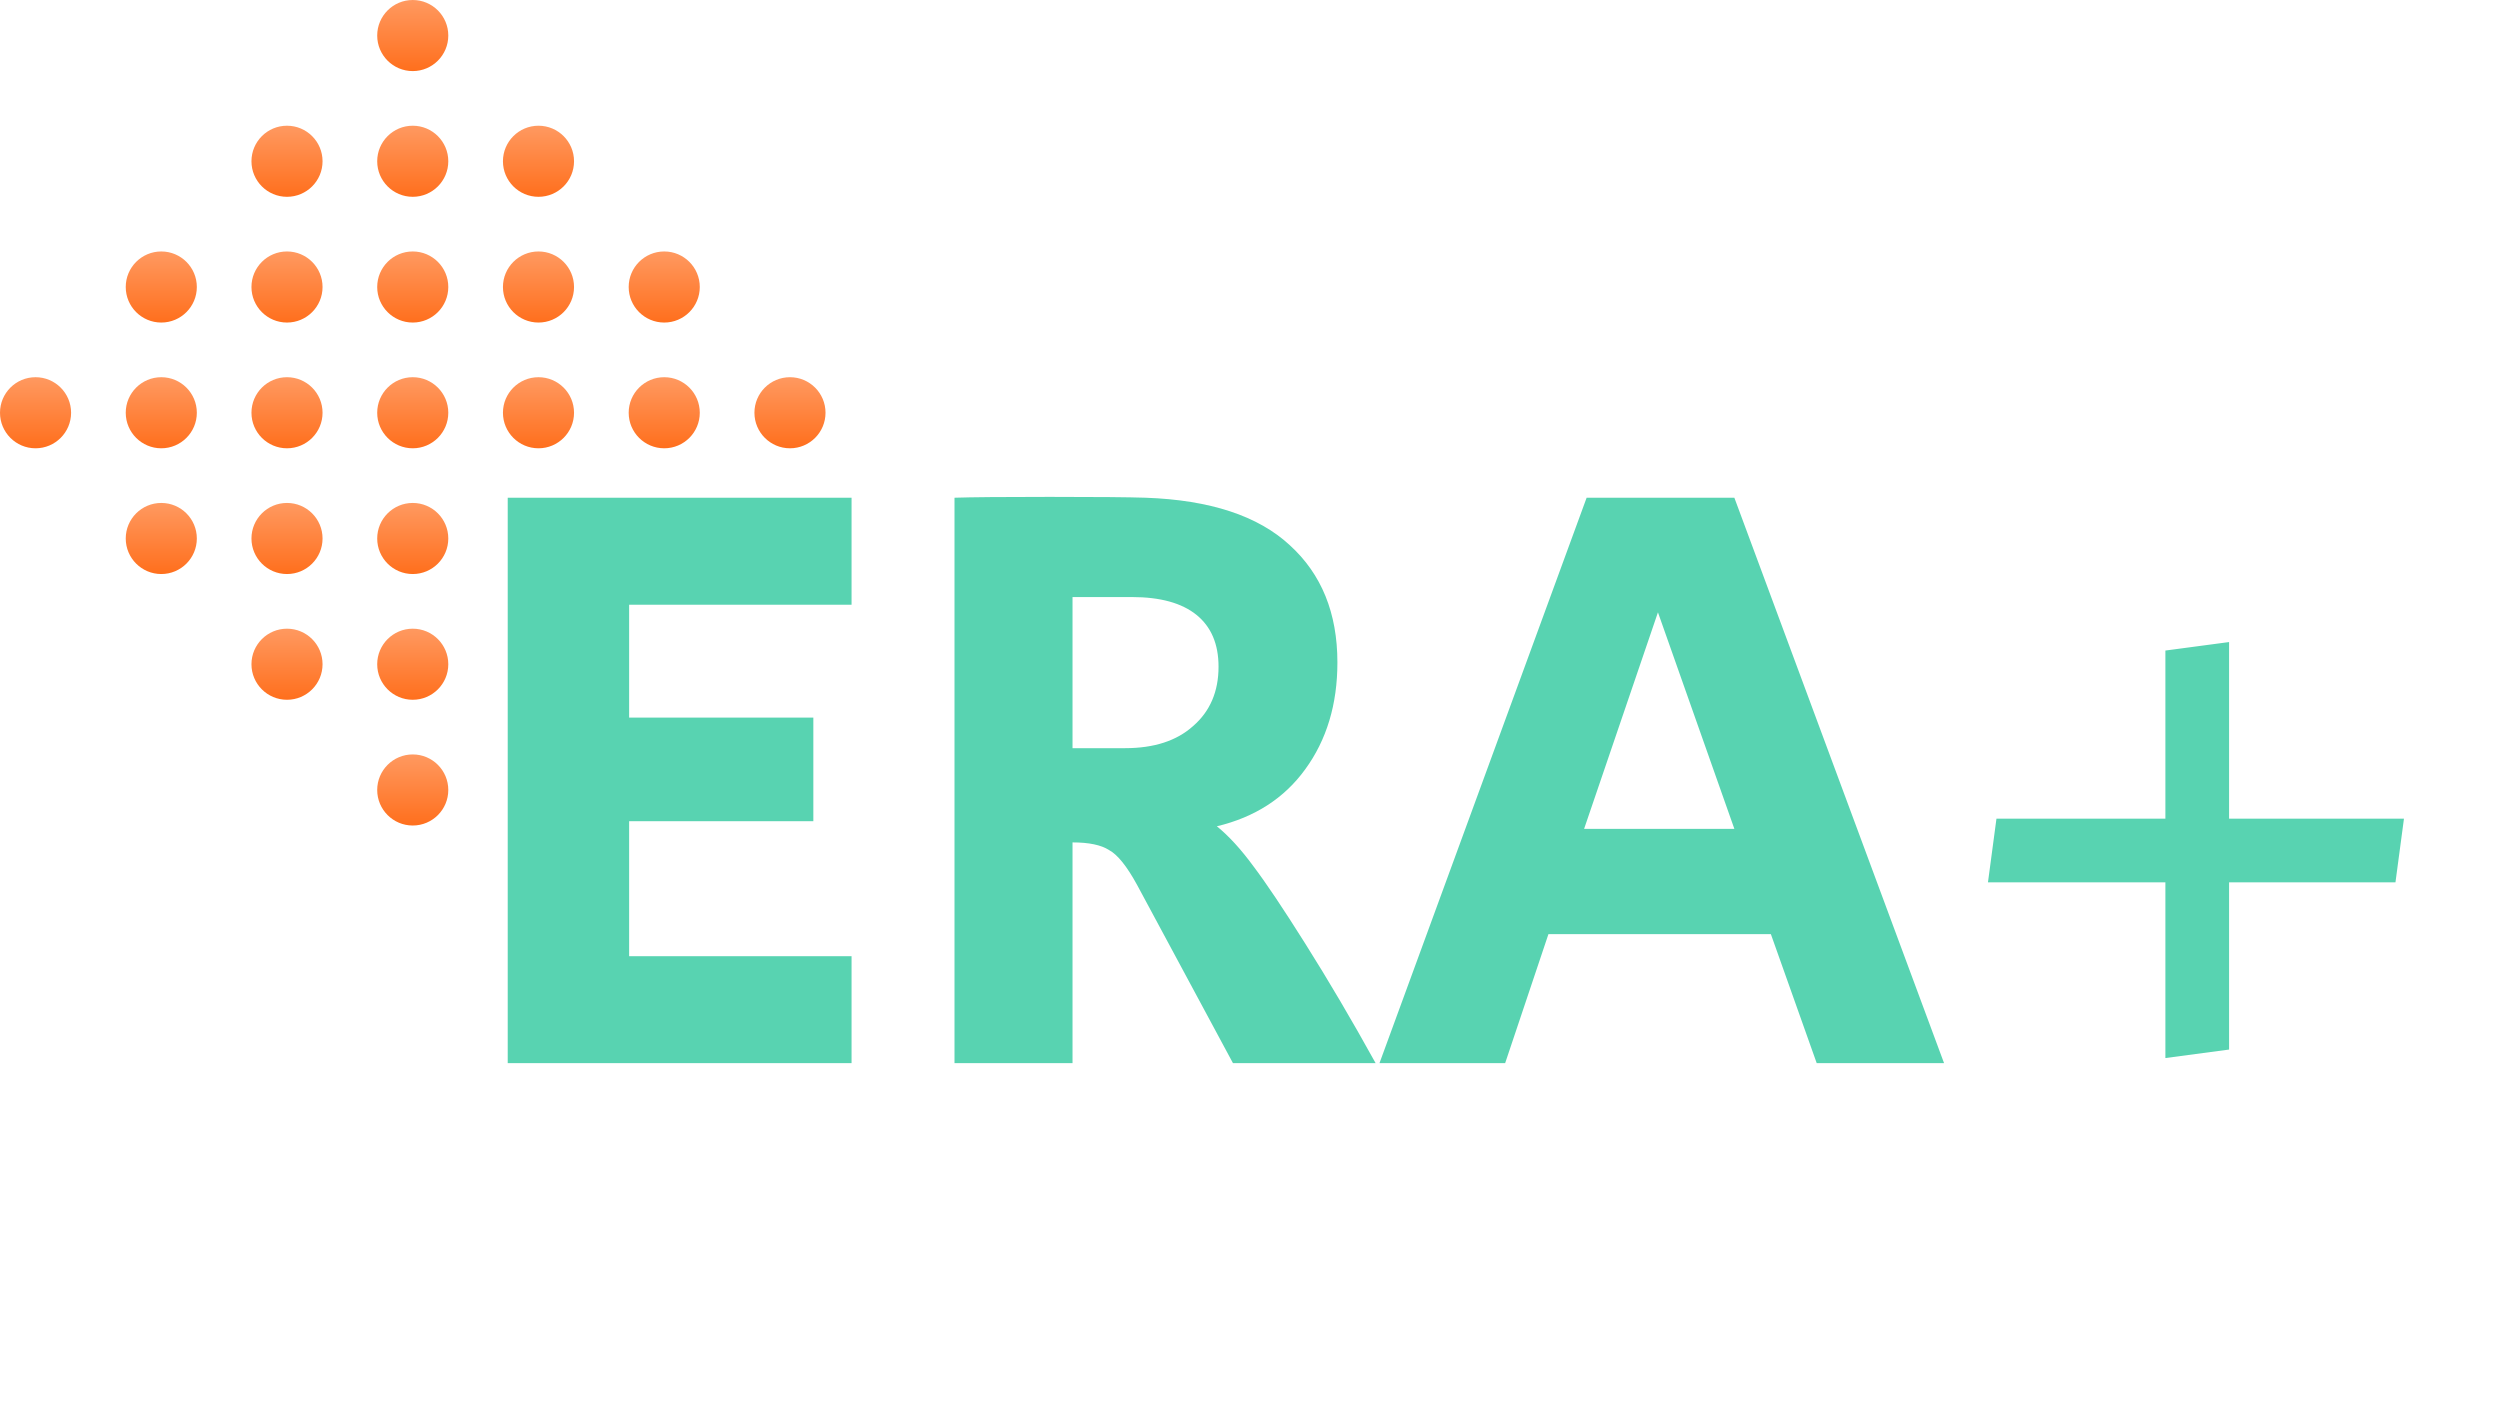
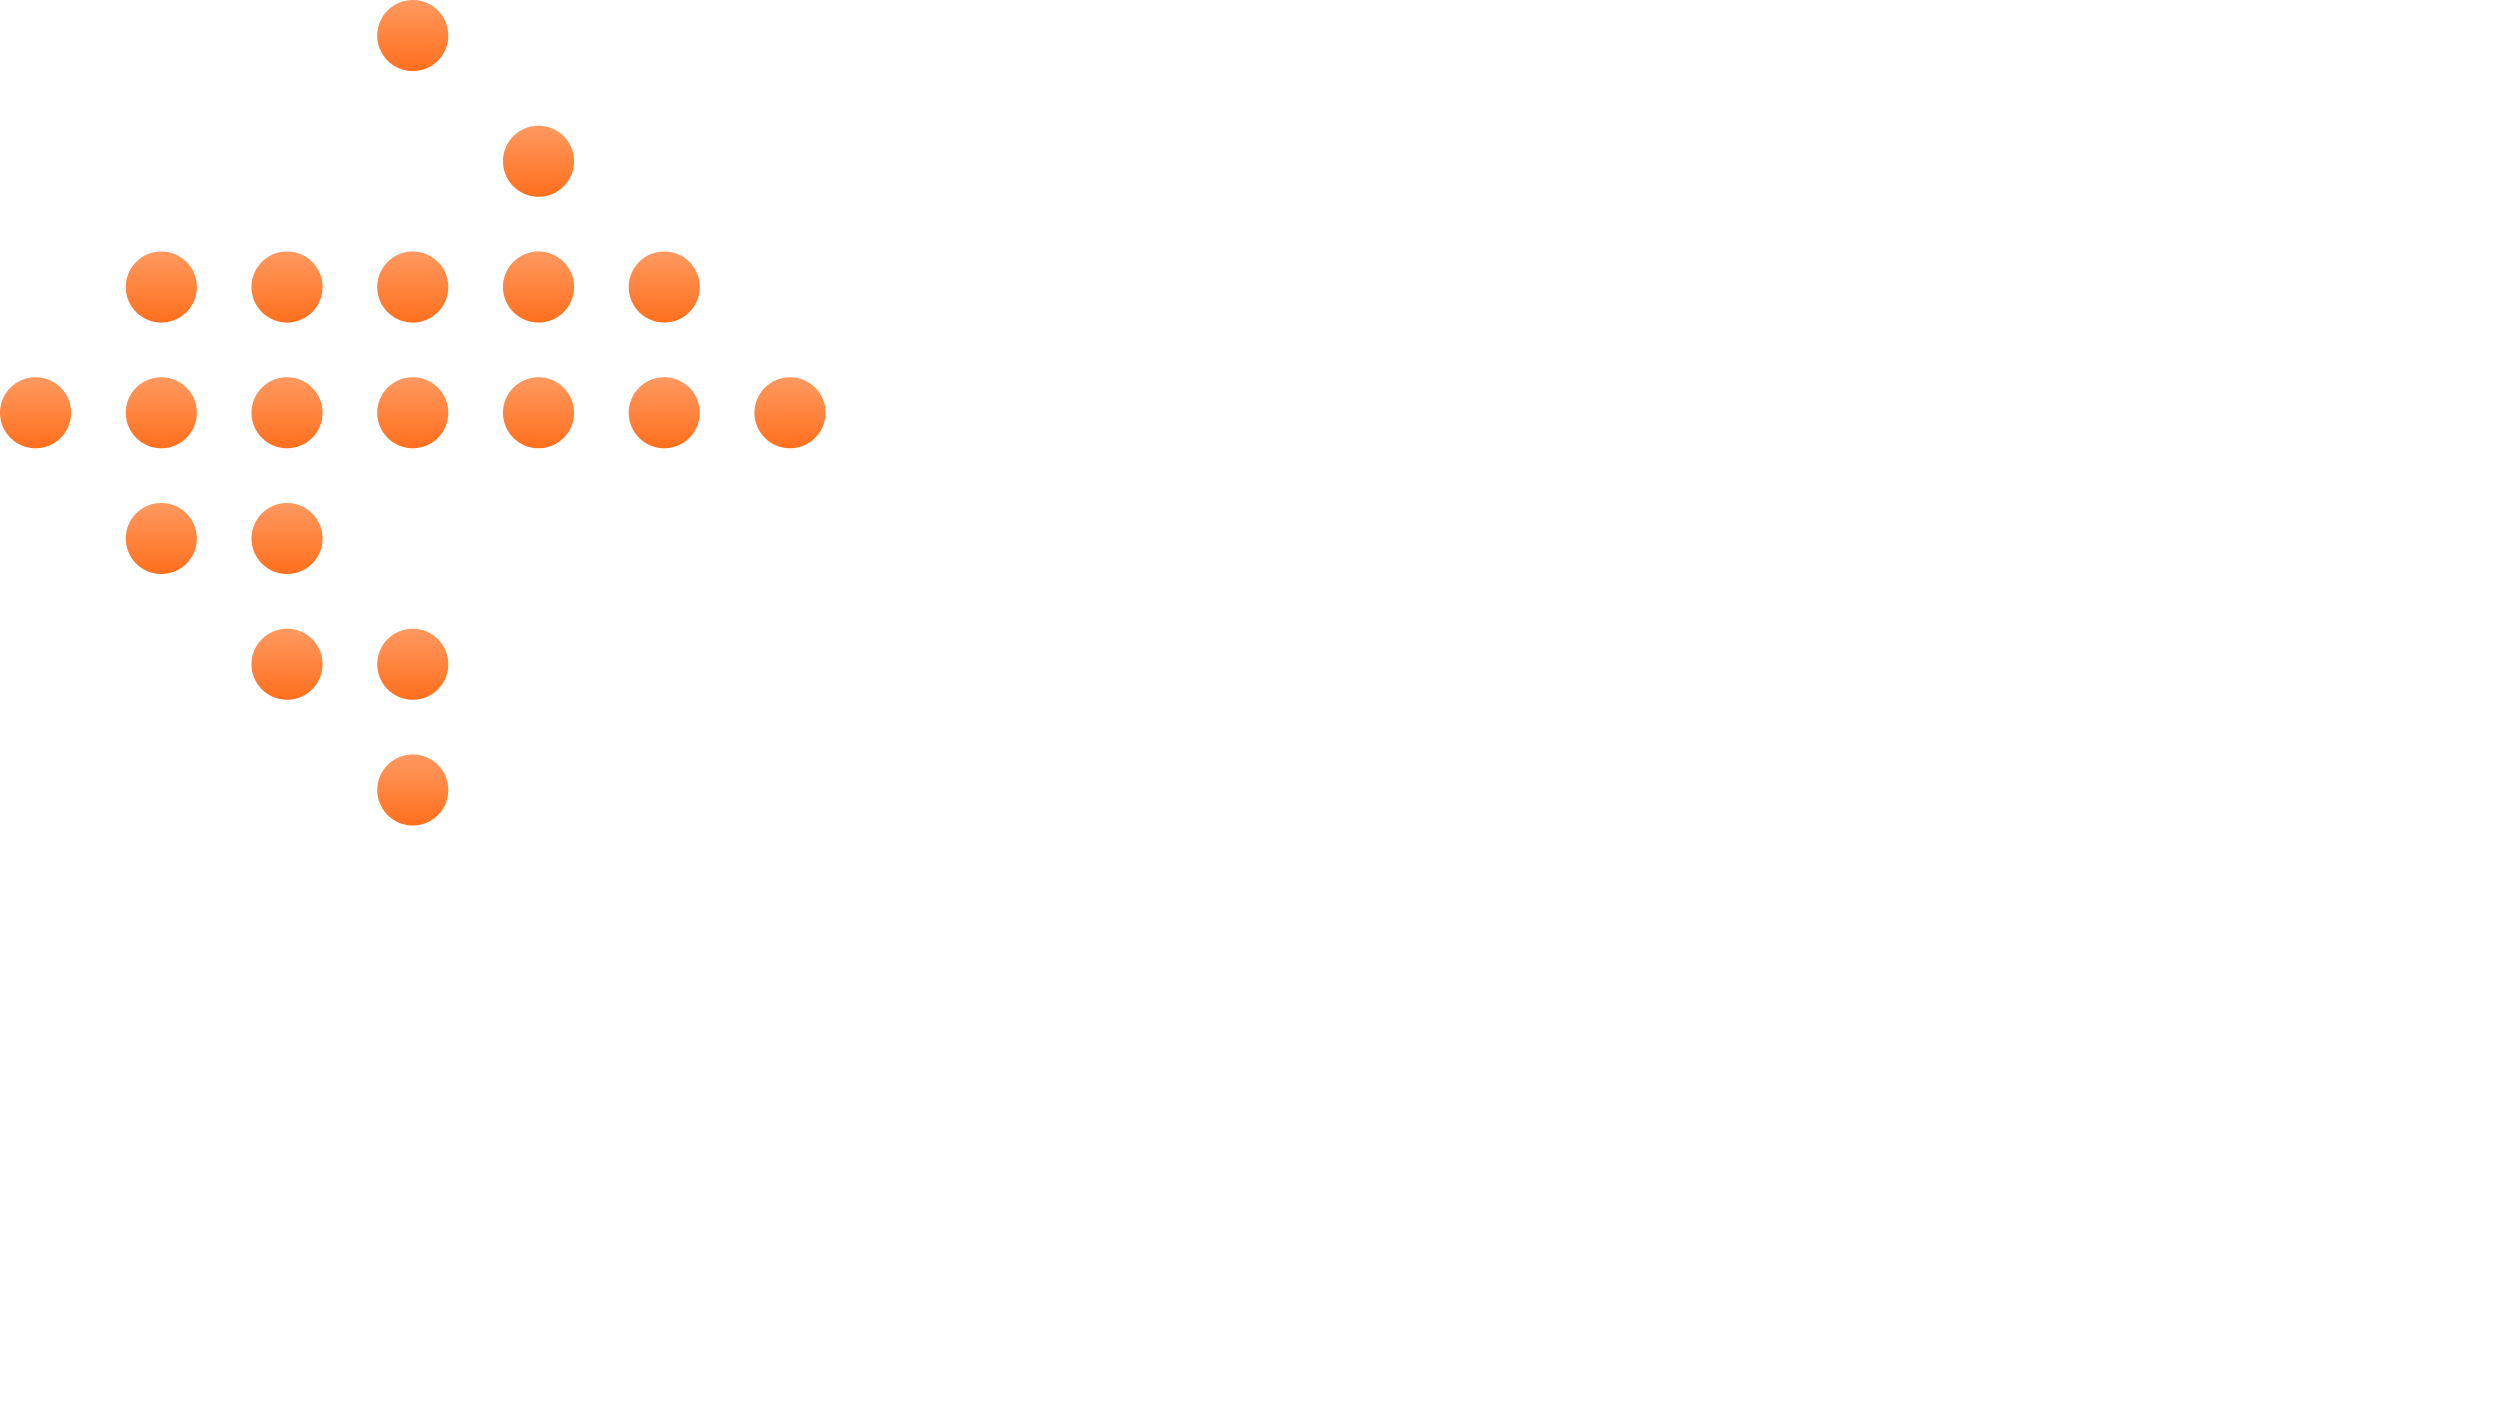
<svg xmlns="http://www.w3.org/2000/svg" width="101" height="57" viewBox="0 0 101 57" fill="none">
  <circle cx="11.595" cy="26.835" r="1.436" fill="url(#paint0_linear)" />
  <circle cx="16.675" cy="26.835" r="1.436" fill="url(#paint1_linear)" />
  <circle cx="16.675" cy="31.915" r="1.436" fill="url(#paint2_linear)" />
  <circle cx="11.595" cy="21.755" r="1.436" fill="url(#paint3_linear)" />
-   <circle cx="16.675" cy="21.755" r="1.436" fill="url(#paint4_linear)" />
  <circle cx="6.516" cy="21.755" r="1.436" fill="url(#paint5_linear)" />
  <circle cx="16.675" cy="1.436" r="1.436" fill="url(#paint6_linear)" />
-   <circle cx="11.595" cy="6.515" r="1.436" fill="url(#paint7_linear)" />
-   <circle cx="16.675" cy="6.515" r="1.436" fill="url(#paint8_linear)" />
  <circle cx="21.755" cy="6.515" r="1.436" fill="url(#paint9_linear)" />
  <circle cx="11.595" cy="11.595" r="1.436" fill="url(#paint10_linear)" />
  <circle cx="16.675" cy="11.595" r="1.436" fill="url(#paint11_linear)" />
  <circle cx="6.516" cy="11.595" r="1.436" fill="url(#paint12_linear)" />
  <circle cx="26.835" cy="11.595" r="1.436" fill="url(#paint13_linear)" />
  <circle cx="21.755" cy="11.595" r="1.436" fill="url(#paint14_linear)" />
  <circle cx="11.595" cy="16.675" r="1.436" fill="url(#paint15_linear)" />
  <circle cx="16.675" cy="16.675" r="1.436" fill="url(#paint16_linear)" />
  <circle cx="6.516" cy="16.675" r="1.436" fill="url(#paint17_linear)" />
  <circle cx="1.436" cy="16.675" r="1.436" fill="url(#paint18_linear)" />
  <circle cx="26.835" cy="16.675" r="1.436" fill="url(#paint19_linear)" />
  <circle cx="31.915" cy="16.675" r="1.436" fill="url(#paint20_linear)" />
  <circle cx="21.755" cy="16.675" r="1.436" fill="url(#paint21_linear)" />
-   <path d="M20.512 20.108H34.403V24.43H25.417V28.991H32.859V33.176H25.417V38.63H34.403V42.951H20.512V20.108ZM38.562 20.108C39.248 20.085 40.529 20.074 42.404 20.074C44.302 20.074 45.594 20.085 46.28 20.108C48.886 20.2 50.83 20.84 52.111 22.029C53.391 23.195 54.031 24.773 54.031 26.762C54.031 28.454 53.597 29.895 52.728 31.084C51.882 32.25 50.693 33.016 49.161 33.382C49.641 33.77 50.133 34.308 50.636 34.994C51.139 35.657 51.836 36.697 52.728 38.115C53.665 39.601 54.614 41.213 55.575 42.951H49.812L45.937 35.748C45.525 34.994 45.148 34.525 44.805 34.342C44.485 34.136 43.993 34.033 43.33 34.033V42.951H38.562V20.108ZM45.456 30.226C46.623 30.226 47.537 29.929 48.2 29.334C48.886 28.74 49.229 27.94 49.229 26.934C49.229 26.019 48.932 25.322 48.338 24.841C47.743 24.361 46.874 24.121 45.731 24.121H43.33V30.226H45.456ZM64.1 20.108H70.068L78.54 42.951H73.395L71.543 37.738H62.557L60.808 42.951H55.731L64.1 20.108ZM70.068 33.485L66.981 24.738L63.998 33.485H70.068ZM87.482 35.645H80.314L80.657 33.073H87.482V26.282L90.055 25.939V33.073H97.12L96.777 35.645H90.055V42.402L87.482 42.745V35.645Z" fill="#58D3B1" />
  <defs>
    <linearGradient id="paint0_linear" x1="11.595" y1="25.399" x2="11.595" y2="28.271" gradientUnits="userSpaceOnUse">
      <stop stop-color="#FF9960" />
      <stop offset="1" stop-color="#FF6F1D" />
    </linearGradient>
    <linearGradient id="paint1_linear" x1="16.675" y1="25.399" x2="16.675" y2="28.271" gradientUnits="userSpaceOnUse">
      <stop stop-color="#FF9960" />
      <stop offset="1" stop-color="#FF6F1D" />
    </linearGradient>
    <linearGradient id="paint2_linear" x1="16.675" y1="30.479" x2="16.675" y2="33.35" gradientUnits="userSpaceOnUse">
      <stop stop-color="#FF9960" />
      <stop offset="1" stop-color="#FF6F1D" />
    </linearGradient>
    <linearGradient id="paint3_linear" x1="11.595" y1="20.32" x2="11.595" y2="23.191" gradientUnits="userSpaceOnUse">
      <stop stop-color="#FF9960" />
      <stop offset="1" stop-color="#FF6F1D" />
    </linearGradient>
    <linearGradient id="paint4_linear" x1="16.675" y1="20.32" x2="16.675" y2="23.191" gradientUnits="userSpaceOnUse">
      <stop stop-color="#FF9960" />
      <stop offset="1" stop-color="#FF6F1D" />
    </linearGradient>
    <linearGradient id="paint5_linear" x1="6.516" y1="20.32" x2="6.516" y2="23.191" gradientUnits="userSpaceOnUse">
      <stop stop-color="#FF9960" />
      <stop offset="1" stop-color="#FF6F1D" />
    </linearGradient>
    <linearGradient id="paint6_linear" x1="16.675" y1="0" x2="16.675" y2="2.871" gradientUnits="userSpaceOnUse">
      <stop stop-color="#FF9960" />
      <stop offset="1" stop-color="#FF6F1D" />
    </linearGradient>
    <linearGradient id="paint7_linear" x1="11.595" y1="5.08" x2="11.595" y2="7.951" gradientUnits="userSpaceOnUse">
      <stop stop-color="#FF9960" />
      <stop offset="1" stop-color="#FF6F1D" />
    </linearGradient>
    <linearGradient id="paint8_linear" x1="16.675" y1="5.08" x2="16.675" y2="7.951" gradientUnits="userSpaceOnUse">
      <stop stop-color="#FF9960" />
      <stop offset="1" stop-color="#FF6F1D" />
    </linearGradient>
    <linearGradient id="paint9_linear" x1="21.755" y1="5.08" x2="21.755" y2="7.951" gradientUnits="userSpaceOnUse">
      <stop stop-color="#FF9960" />
      <stop offset="1" stop-color="#FF6F1D" />
    </linearGradient>
    <linearGradient id="paint10_linear" x1="11.595" y1="10.16" x2="11.595" y2="13.031" gradientUnits="userSpaceOnUse">
      <stop stop-color="#FF9960" />
      <stop offset="1" stop-color="#FF6F1D" />
    </linearGradient>
    <linearGradient id="paint11_linear" x1="16.675" y1="10.16" x2="16.675" y2="13.031" gradientUnits="userSpaceOnUse">
      <stop stop-color="#FF9960" />
      <stop offset="1" stop-color="#FF6F1D" />
    </linearGradient>
    <linearGradient id="paint12_linear" x1="6.516" y1="10.16" x2="6.516" y2="13.031" gradientUnits="userSpaceOnUse">
      <stop stop-color="#FF9960" />
      <stop offset="1" stop-color="#FF6F1D" />
    </linearGradient>
    <linearGradient id="paint13_linear" x1="26.835" y1="10.16" x2="26.835" y2="13.031" gradientUnits="userSpaceOnUse">
      <stop stop-color="#FF9960" />
      <stop offset="1" stop-color="#FF6F1D" />
    </linearGradient>
    <linearGradient id="paint14_linear" x1="21.755" y1="10.16" x2="21.755" y2="13.031" gradientUnits="userSpaceOnUse">
      <stop stop-color="#FF9960" />
      <stop offset="1" stop-color="#FF6F1D" />
    </linearGradient>
    <linearGradient id="paint15_linear" x1="11.595" y1="15.24" x2="11.595" y2="18.111" gradientUnits="userSpaceOnUse">
      <stop stop-color="#FF9960" />
      <stop offset="1" stop-color="#FF6F1D" />
    </linearGradient>
    <linearGradient id="paint16_linear" x1="16.675" y1="15.24" x2="16.675" y2="18.111" gradientUnits="userSpaceOnUse">
      <stop stop-color="#FF9960" />
      <stop offset="1" stop-color="#FF6F1D" />
    </linearGradient>
    <linearGradient id="paint17_linear" x1="6.516" y1="15.24" x2="6.516" y2="18.111" gradientUnits="userSpaceOnUse">
      <stop stop-color="#FF9960" />
      <stop offset="1" stop-color="#FF6F1D" />
    </linearGradient>
    <linearGradient id="paint18_linear" x1="1.436" y1="15.24" x2="1.436" y2="18.111" gradientUnits="userSpaceOnUse">
      <stop stop-color="#FF9960" />
      <stop offset="1" stop-color="#FF6F1D" />
    </linearGradient>
    <linearGradient id="paint19_linear" x1="26.835" y1="15.24" x2="26.835" y2="18.111" gradientUnits="userSpaceOnUse">
      <stop stop-color="#FF9960" />
      <stop offset="1" stop-color="#FF6F1D" />
    </linearGradient>
    <linearGradient id="paint20_linear" x1="31.915" y1="15.24" x2="31.915" y2="18.111" gradientUnits="userSpaceOnUse">
      <stop stop-color="#FF9960" />
      <stop offset="1" stop-color="#FF6F1D" />
    </linearGradient>
    <linearGradient id="paint21_linear" x1="21.755" y1="15.24" x2="21.755" y2="18.111" gradientUnits="userSpaceOnUse">
      <stop stop-color="#FF9960" />
      <stop offset="1" stop-color="#FF6F1D" />
    </linearGradient>
  </defs>
</svg>